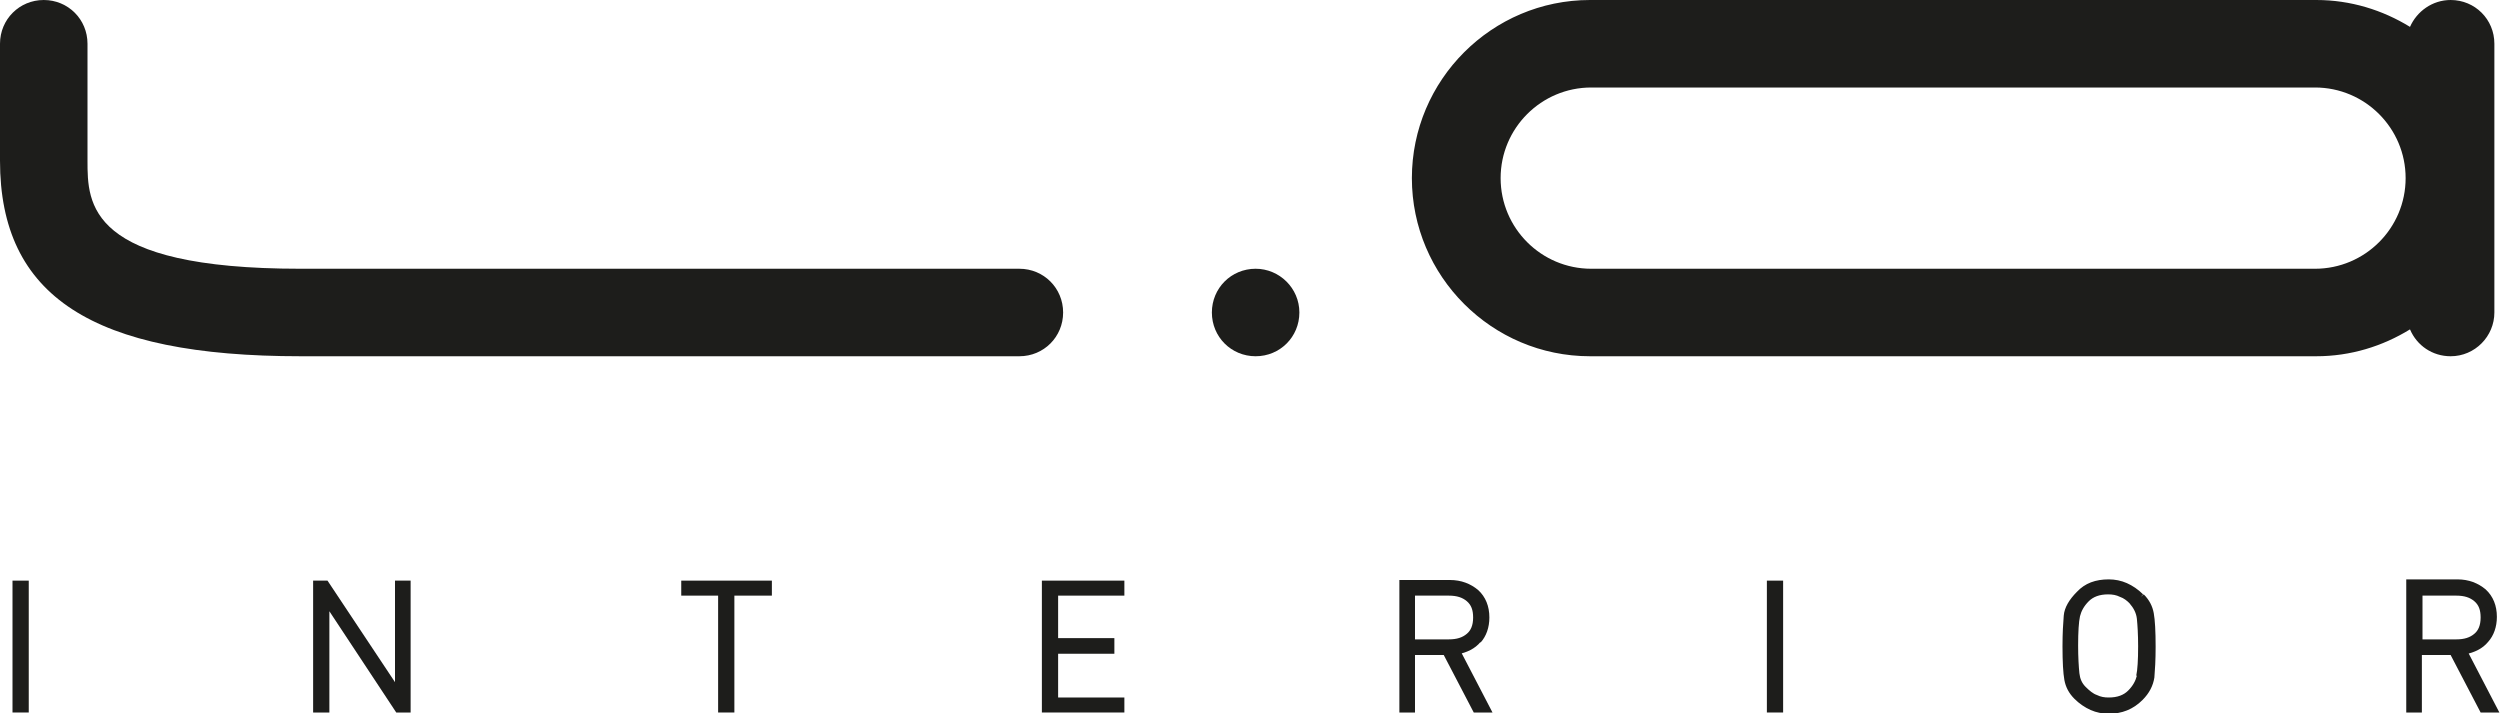
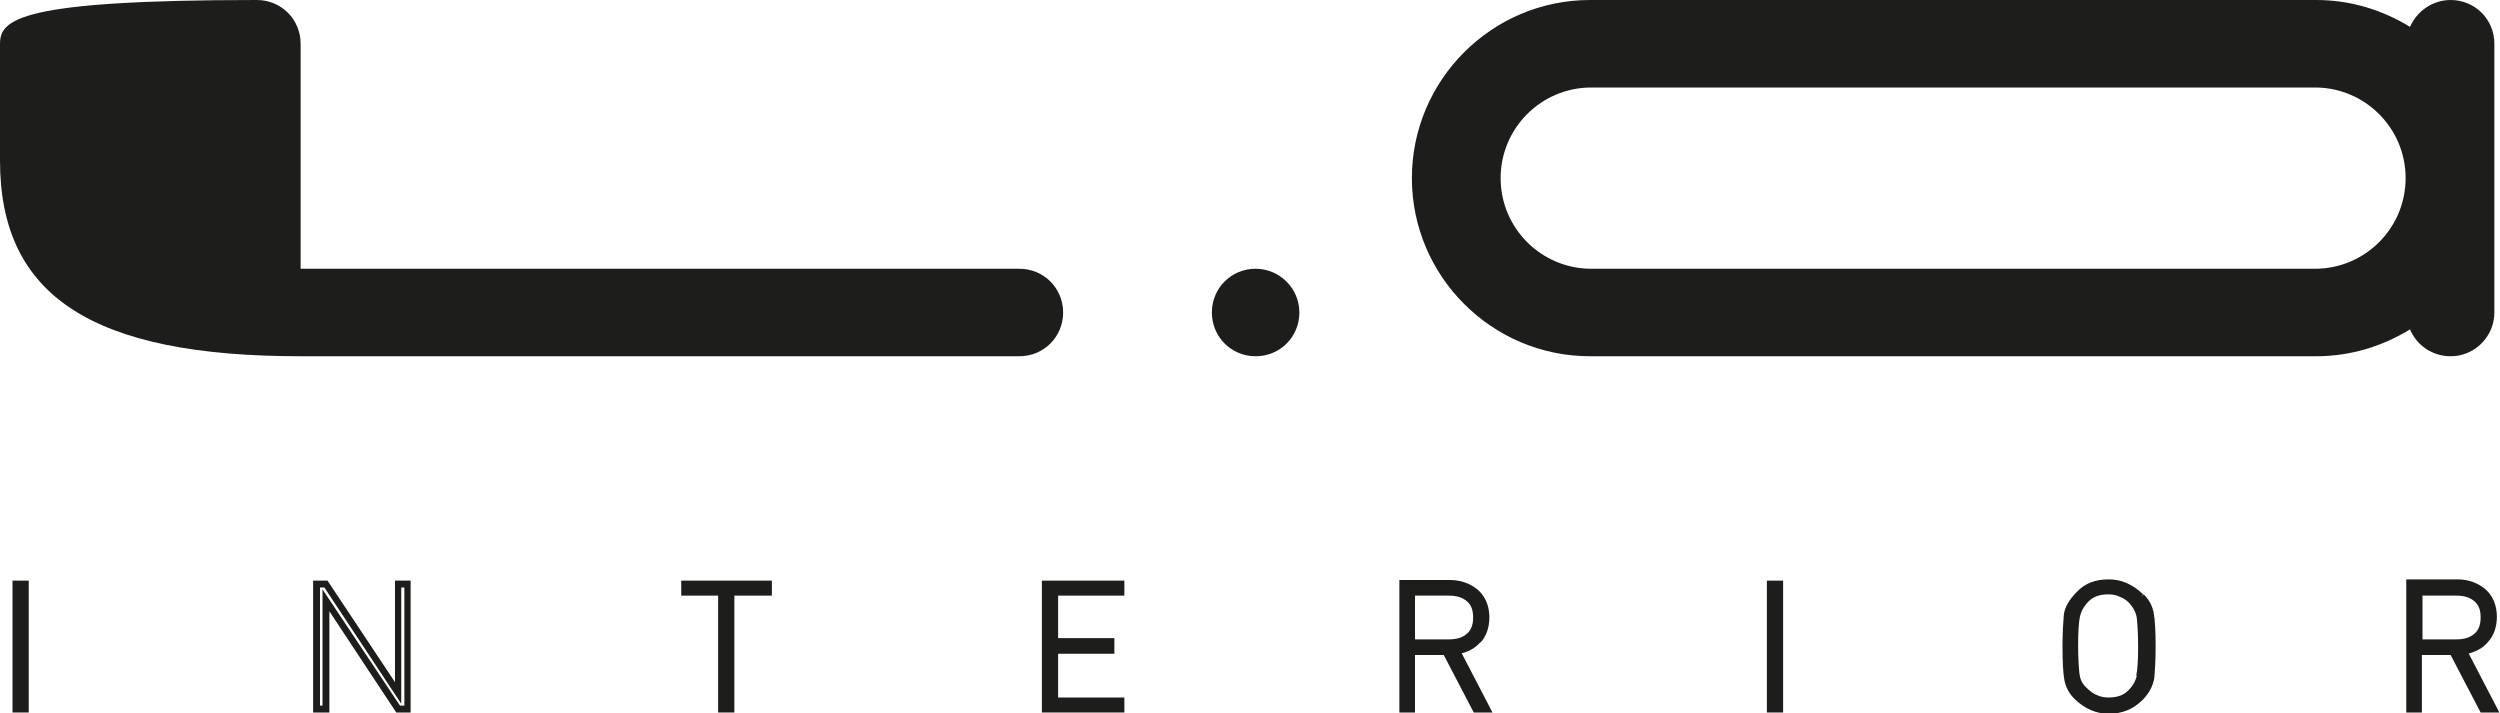
<svg xmlns="http://www.w3.org/2000/svg" version="1.1" id="Livello_1" x="0px" y="0px" width="400px" height="114.1px" viewBox="0 0 400 114.1" style="enable-background:new 0 0 400 114.1;" xml:space="preserve">
  <style type="text/css"> .st0{fill:#1D1D1B;} </style>
  <g>
    <g>
      <rect x="2.6" y="93.4" class="st0" width="1.5" height="20" />
      <polygon class="st0" points="2.6,113.4 2.6,114 4.1,114 4.6,114 4.6,92.9 2.6,92.9 2,92.9 2,114 2.6,114 2.6,113.4 3.1,113.4 3.1,94 3.6,94 3.6,112.9 2.6,112.9 2.6,113.4 3.1,113.4 " />
-       <polygon class="st0" points="63.7,110.8 52.2,93.4 50.7,93.4 50.7,113.4 52.2,113.4 52.2,96 63.7,113.4 65.2,113.4 65.2,93.4 63.7,93.4 " />
      <polygon class="st0" points="63.7,110.8 64.1,110.5 52.4,92.9 50.7,92.9 50.1,92.9 50.1,114 52.2,114 52.7,114 52.7,97.8 63.4,114 65.2,114 65.7,114 65.7,92.9 63.7,92.9 63.2,92.9 63.2,110.8 63.7,110.8 64.1,110.5 63.7,110.8 64.2,110.8 64.2,94 64.7,94 64.7,112.9 64,112.9 51.6,94.3 51.6,112.9 51.2,112.9 51.2,94 51.9,94 64.2,112.6 64.2,110.8 " />
      <polygon class="st0" points="109.5,94.8 115.5,94.8 115.5,113.4 117,113.4 117,94.8 122.9,94.8 122.9,93.4 109.5,93.4 " />
      <polygon class="st0" points="109.5,94.8 109.5,95.3 114.9,95.3 114.9,114 117,114 117.5,114 117.5,95.3 122.9,95.3 123.5,95.3 123.5,93.4 123.5,92.9 109,92.9 109,94.8 109,95.3 109.5,95.3 109.5,94.8 110,94.8 110,94 122.4,94 122.4,94.2 117,94.2 116.4,94.2 116.4,112.9 116,112.9 116,94.2 109.5,94.2 109.5,94.8 110,94.8 " />
      <polygon class="st0" points="167.3,113.4 179.4,113.4 179.4,112.1 168.8,112.1 168.8,104 177.8,104 177.8,102.7 168.8,102.7 168.8,94.8 179.4,94.8 179.4,93.4 167.3,93.4 " />
      <polygon class="st0" points="167.3,113.4 167.3,114 179.9,114 179.9,112.1 179.9,111.6 169.3,111.6 169.3,104.6 178.3,104.6 178.3,102.7 178.3,102.1 169.3,102.1 169.3,95.3 179.9,95.3 179.9,93.4 179.9,92.9 166.7,92.9 166.7,114 167.3,114 167.3,113.4 167.8,113.4 167.8,94 178.8,94 178.8,94.2 168.2,94.2 168.2,103.2 177.3,103.2 177.3,103.5 168.2,103.5 168.2,112.6 178.8,112.6 178.8,112.9 167.3,112.9 167.3,113.4 167.8,113.4 " />
      <path class="st0" d="M236.5,102.4c0.8-0.9,1.2-2.1,1.2-3.6c0-1.7-0.5-3-1.6-4c-1.1-0.9-2.4-1.4-4.1-1.4h-7.6v20h1.5v-9.2h5.5 l4.8,9.2h1.8l-4.8-9.2C234.5,104,235.7,103.4,236.5,102.4 M225.9,102.9v-8.1h5.9c1.3,0,2.4,0.3,3.2,1c0.8,0.7,1.2,1.7,1.2,3 c0,1.3-0.4,2.4-1.2,3c-0.8,0.7-1.9,1-3.2,1H225.9z" />
      <path class="st0" d="M236.5,102.4l0.4,0.4c0.9-1,1.4-2.4,1.4-4c0-1.8-0.6-3.3-1.8-4.4c-1.2-1-2.7-1.6-4.5-1.6h-8.1V114h2h0.5v-9.2 h4.6l4.8,9.2h2.1h0.9l-5.2-10l-0.5,0.2l0.1,0.5c1.5-0.3,2.8-0.9,3.7-2L236.5,102.4l-0.4-0.4c-0.7,0.8-1.7,1.4-3.1,1.6l-0.7,0.1 l4.8,9.1h-0.6l-4.8-9.2h-6.3v9.2h-0.4V94h7.1c1.6,0,2.8,0.4,3.8,1.3c0.9,0.8,1.4,2,1.4,3.6c0,1.4-0.4,2.5-1.1,3.3L236.5,102.4z M225.9,102.9h0.5v-7.6h5.4c1.3,0,2.2,0.3,2.9,0.9c0.7,0.6,1,1.4,1,2.6c0,1.3-0.4,2.1-1,2.6c-0.7,0.6-1.6,0.9-2.9,0.9h-5.9V102.9 h0.5H225.9v0.5h5.9c1.4,0,2.6-0.4,3.6-1.1c0.9-0.8,1.4-2,1.4-3.4c0-1.4-0.4-2.6-1.4-3.4c-0.9-0.8-2.1-1.2-3.6-1.2h-6.4v9.2h0.5 V102.9z" />
      <rect x="283.2" y="93.4" class="st0" width="1.5" height="20" />
      <polygon class="st0" points="283.2,113.4 283.2,114 284.7,114 285.3,114 285.3,92.9 283.2,92.9 282.7,92.9 282.7,114 283.2,114 283.2,113.4 283.7,113.4 283.7,94 284.2,94 284.2,112.9 283.2,112.9 283.2,113.4 283.7,113.4 " />
      <path class="st0" d="M342.5,95.5c-0.8-0.8-1.6-1.3-2.4-1.7c-0.9-0.4-1.8-0.5-2.7-0.5c-2,0-3.5,0.6-4.7,1.8 c-1.2,1.2-1.8,2.4-1.9,3.5c-0.1,1.1-0.2,2.8-0.2,4.9c0,2.5,0.1,4.3,0.3,5.3c0.2,1,0.7,1.9,1.4,2.7c0.7,0.7,1.6,1.3,2.4,1.7 c0.9,0.4,1.8,0.5,2.7,0.5c2,0,3.6-0.7,5-2c1-1,1.6-2.1,1.7-3.3c0.1-1.1,0.2-2.8,0.2-4.9c0-2.5-0.1-4.2-0.3-5.3 C343.7,97.1,343.2,96.2,342.5,95.5 M342.4,108.2c-0.2,1-0.7,1.9-1.5,2.7c-0.9,0.8-2,1.3-3.5,1.3c-0.7,0-1.4-0.1-2.1-0.4 c-0.7-0.3-1.3-0.7-2-1.4c-0.7-0.7-1-1.5-1.1-2.5c-0.1-1-0.2-2.5-0.2-4.5c0-2.2,0.1-3.8,0.3-4.8c0.2-1,0.7-1.9,1.5-2.7 c0.8-0.9,2-1.3,3.5-1.3c0.7,0,1.4,0.1,2.1,0.4c0.7,0.3,1.2,0.6,1.7,1.1c0.8,0.8,1.3,1.8,1.4,2.8c0.1,1,0.2,2.5,0.2,4.5 C342.7,105.7,342.6,107.3,342.4,108.2" />
      <path class="st0" d="M342.5,95.5l0.4-0.4c-0.8-0.8-1.7-1.4-2.6-1.8c-0.9-0.4-1.9-0.6-2.9-0.6c-2.1,0-3.8,0.6-5.1,2 c-1.2,1.2-2,2.5-2.1,3.8c-0.1,1.2-0.2,2.8-0.2,4.9c0,2.5,0.1,4.3,0.3,5.4c0.2,1.1,0.7,2.1,1.6,3c0.8,0.8,1.7,1.4,2.6,1.8 c0.9,0.4,1.9,0.6,2.9,0.6c2.1,0,3.9-0.7,5.4-2.2c1.1-1.1,1.7-2.3,1.9-3.6c0.1-1.2,0.2-2.8,0.2-4.9c0-2.5-0.1-4.3-0.3-5.4 c-0.2-1.1-0.7-2.1-1.6-3L342.5,95.5l-0.4,0.4c0.7,0.7,1.1,1.5,1.3,2.4c0.2,1,0.3,2.7,0.3,5.2c0,2.1-0.1,3.7-0.1,4.8 c-0.1,1-0.6,2-1.5,2.9c-1.3,1.3-2.8,1.9-4.6,1.9c-0.8,0-1.7-0.2-2.5-0.5c-0.8-0.3-1.6-0.8-2.3-1.5c-0.7-0.7-1.1-1.5-1.3-2.4 c-0.2-1-0.3-2.7-0.3-5.2c0-2.1,0.1-3.7,0.1-4.8c0.1-1,0.6-2,1.8-3.2c1.1-1.1,2.5-1.6,4.4-1.6c0.8,0,1.7,0.2,2.5,0.5 c0.8,0.3,1.6,0.8,2.3,1.5L342.5,95.5z M342.4,108.2l-0.5-0.1c-0.2,0.8-0.6,1.6-1.4,2.4c-0.7,0.7-1.7,1.1-3.1,1.1 c-0.7,0-1.3-0.1-1.9-0.4c-0.6-0.2-1.2-0.7-1.8-1.3c-0.6-0.6-0.9-1.3-1-2.2c-0.1-1-0.2-2.5-0.2-4.4c0-2.2,0.1-3.8,0.3-4.7 c0.2-0.8,0.6-1.6,1.4-2.4c0.7-0.7,1.7-1.1,3.1-1.1c0.7,0,1.3,0.1,1.9,0.4c0.6,0.2,1.1,0.6,1.5,1c0.7,0.8,1.1,1.6,1.2,2.5 c0.1,1,0.2,2.5,0.2,4.4c0,2.2-0.1,3.8-0.3,4.7L342.4,108.2l0.5,0.1c0.2-1,0.3-2.6,0.3-4.9c0-2,0-3.5-0.2-4.5 c-0.1-1.2-0.6-2.2-1.5-3.1c-0.5-0.5-1.2-1-1.9-1.3c-0.7-0.3-1.5-0.4-2.3-0.4c-1.6,0-2.9,0.5-3.9,1.4c-0.9,0.9-1.5,1.9-1.7,3 c-0.2,1-0.3,2.6-0.3,4.9c0,2,0,3.5,0.2,4.5c0.1,1.1,0.5,2.1,1.3,2.9c0.7,0.7,1.4,1.2,2.1,1.5c0.7,0.3,1.5,0.4,2.3,0.4 c1.6,0,2.9-0.5,3.9-1.4c0.9-0.9,1.5-1.9,1.7-3L342.4,108.2z" />
      <path class="st0" d="M394.3,104.2c1.4-0.2,2.5-0.8,3.4-1.8c0.8-0.9,1.2-2.1,1.2-3.6c0-1.7-0.5-3-1.6-4c-1.1-0.9-2.4-1.4-4.1-1.4 h-7.6v20h1.5v-9.2h5.5l4.8,9.2h1.8L394.3,104.2z M387.1,102.9v-8.1h5.9c1.3,0,2.4,0.3,3.2,1c0.8,0.7,1.2,1.7,1.2,3 c0,1.3-0.4,2.4-1.2,3c-0.8,0.7-1.9,1-3.2,1H387.1z" />
      <path class="st0" d="M394.3,104.2l0.1,0.5c1.5-0.3,2.8-0.9,3.7-2c0.9-1,1.4-2.4,1.4-4c0-1.8-0.6-3.3-1.8-4.4 c-1.2-1-2.7-1.6-4.5-1.6H385V114h2h0.5v-9.2h4.6l4.8,9.2h2.1h0.9l-5.2-10L394.3,104.2l0.1,0.5L394.3,104.2l-0.5,0.2l4.4,8.4h-0.6 l-4.8-9.2h-6.3v9.2h-0.4V94h7.1c1.6,0,2.8,0.4,3.8,1.3c0.9,0.8,1.4,2,1.4,3.6c0,1.4-0.4,2.5-1.1,3.3c-0.7,0.8-1.7,1.4-3.1,1.6 l-0.7,0.1l0.3,0.6L394.3,104.2z M387.1,102.9h0.5v-7.6h5.4c1.3,0,2.2,0.3,2.9,0.9c0.7,0.6,1,1.4,1,2.6c0,1.3-0.4,2.1-1,2.6 c-0.7,0.6-1.6,0.9-2.9,0.9h-5.9V102.9h0.5H387.1v0.5h5.9c1.4,0,2.6-0.4,3.6-1.1c0.9-0.8,1.4-2,1.4-3.4c0-1.4-0.4-2.6-1.4-3.4 c-0.9-0.8-2.1-1.2-3.6-1.2h-6.4v9.2h0.5V102.9z" />
    </g>
    <g>
-       <path class="st0" d="M170.1,50c0-3.9-3.1-7-7-7h-115C14,43,14,32.6,14,25.7V7c0-3.9-3.1-7-7-7C3.1,0,0,3.1,0,7v18.7 C0,47.4,14.8,57,48.1,57h115C167,57,170.1,53.9,170.1,50" />
+       <path class="st0" d="M170.1,50c0-3.9-3.1-7-7-7h-115V7c0-3.9-3.1-7-7-7C3.1,0,0,3.1,0,7v18.7 C0,47.4,14.8,57,48.1,57h115C167,57,170.1,53.9,170.1,50" />
      <path class="st0" d="M200.9,43c-3.9,0-7,3.1-7,7s3.1,7,7,7c3.9,0,7-3.1,7-7S204.7,43,200.9,43" />
      <path class="st0" d="M392.1,0c-2.9,0-5.4,1.8-6.5,4.3c-4.4-2.7-9.5-4.3-15-4.3H254.4c-15.7,0-28.5,12.8-28.5,28.5 S238.7,57,254.4,57h116.2c5.5,0,10.6-1.6,15-4.3c1.1,2.6,3.6,4.3,6.5,4.3c3.9,0,7-3.2,7-7V7C399.1,3.1,396,0,392.1,0 M370.4,43 H254.6c-8,0-14.5-6.5-14.5-14.5c0-8,6.5-14.5,14.5-14.5h115.8c8,0,14.5,6.5,14.5,14.5C384.9,36.5,378.4,43,370.4,43" />
    </g>
  </g>
</svg>